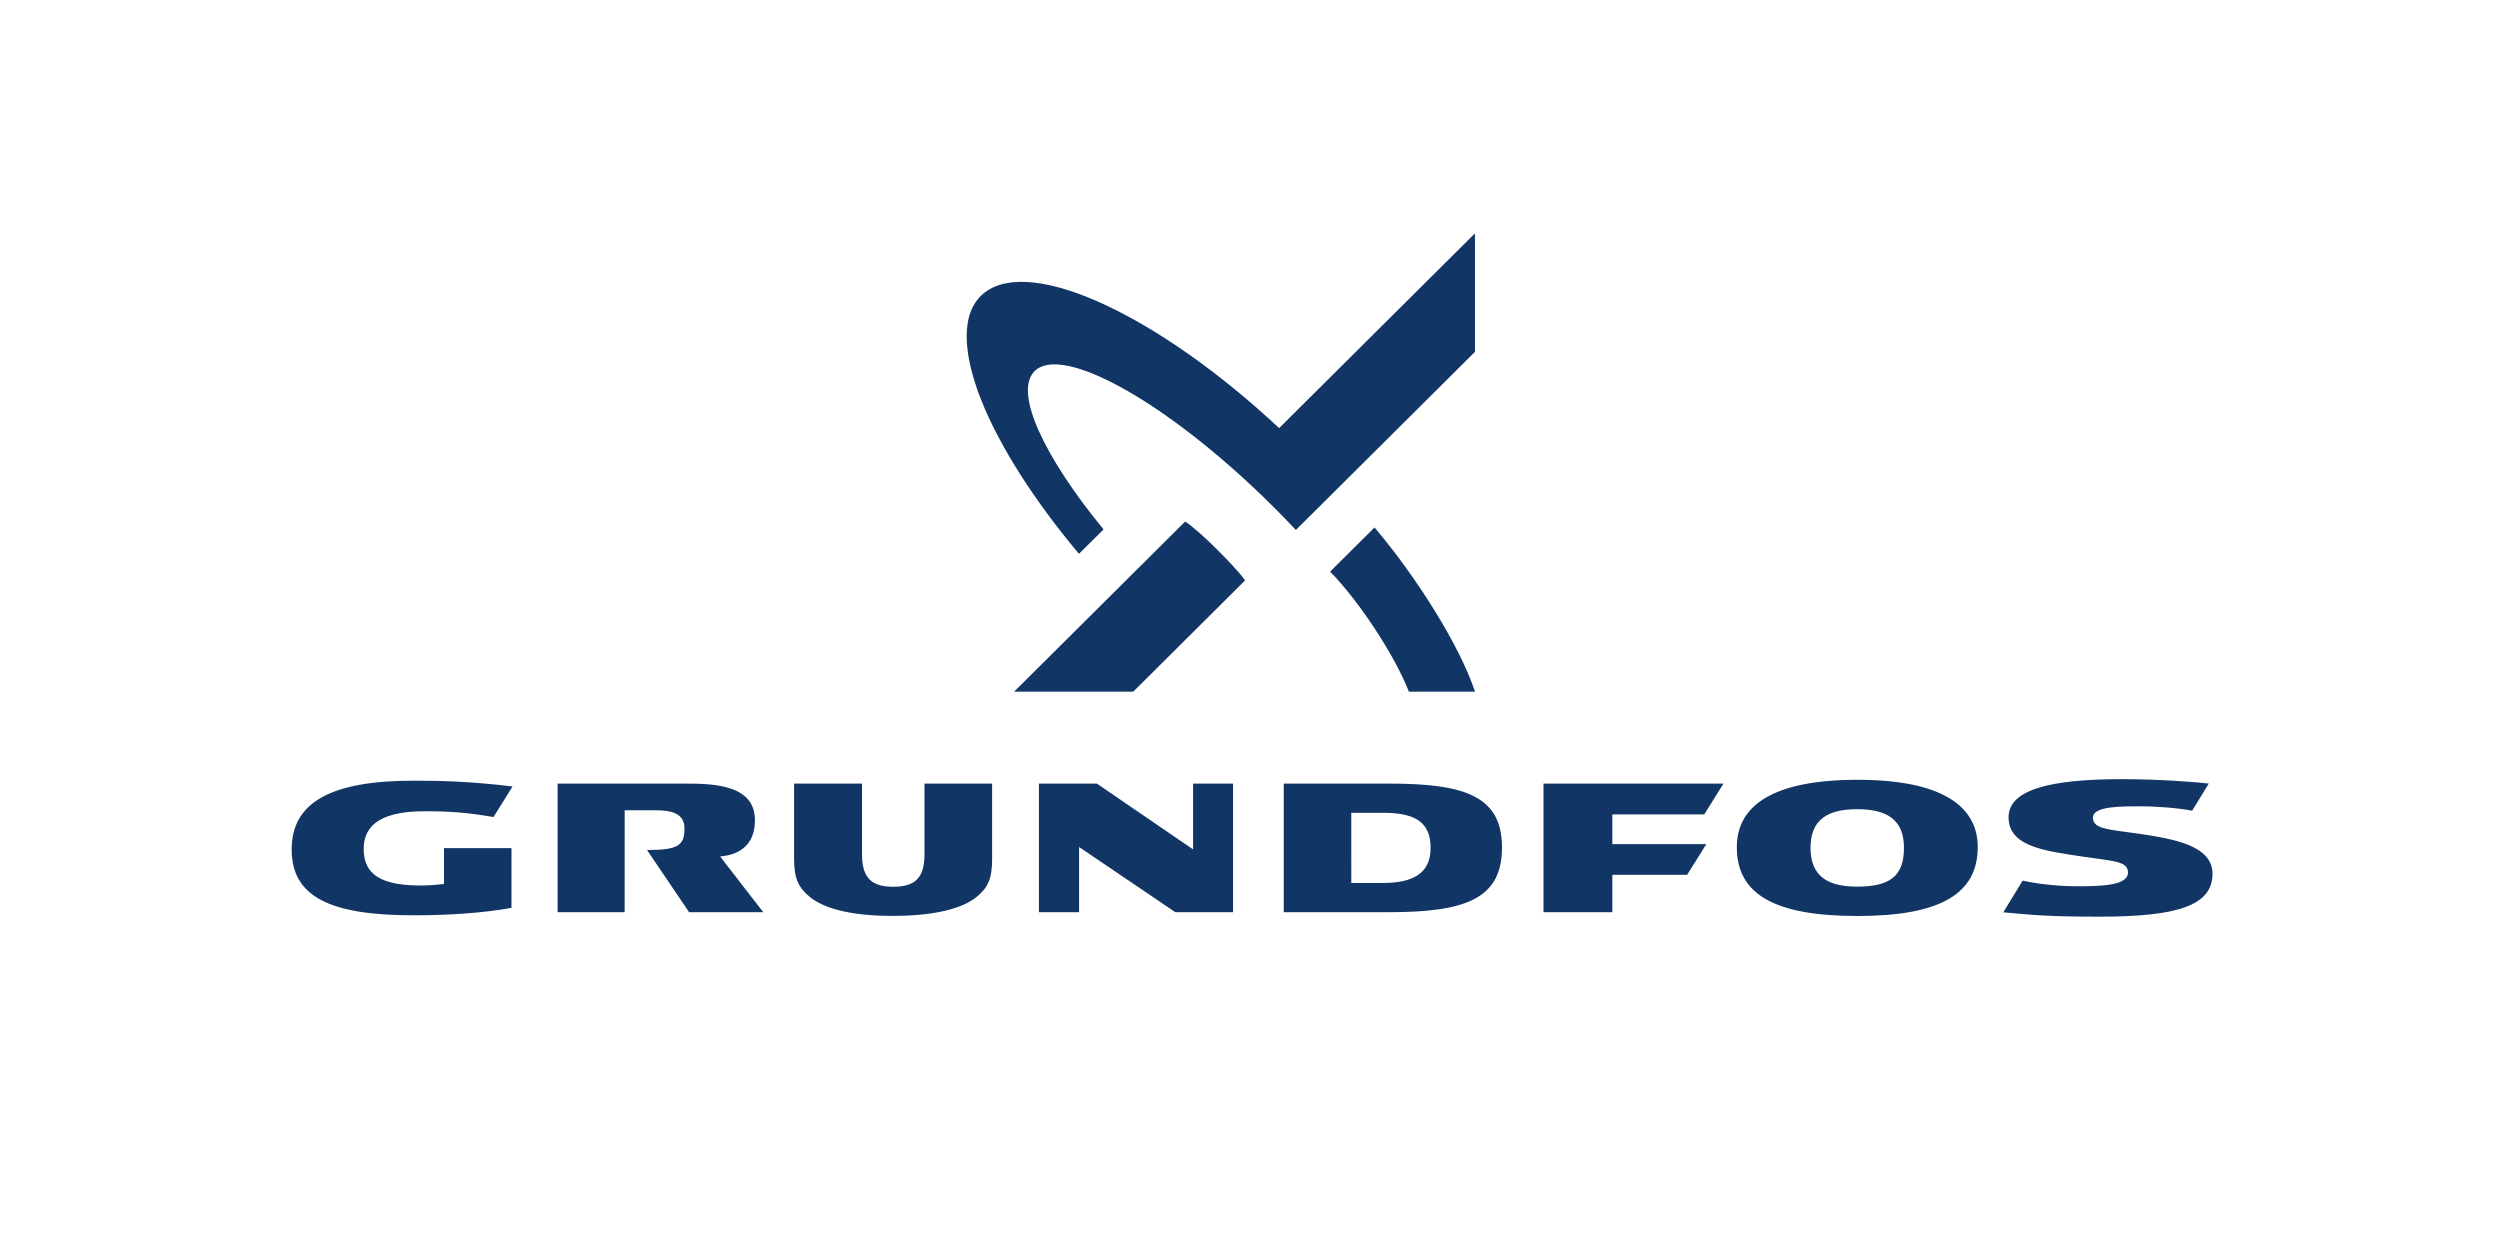
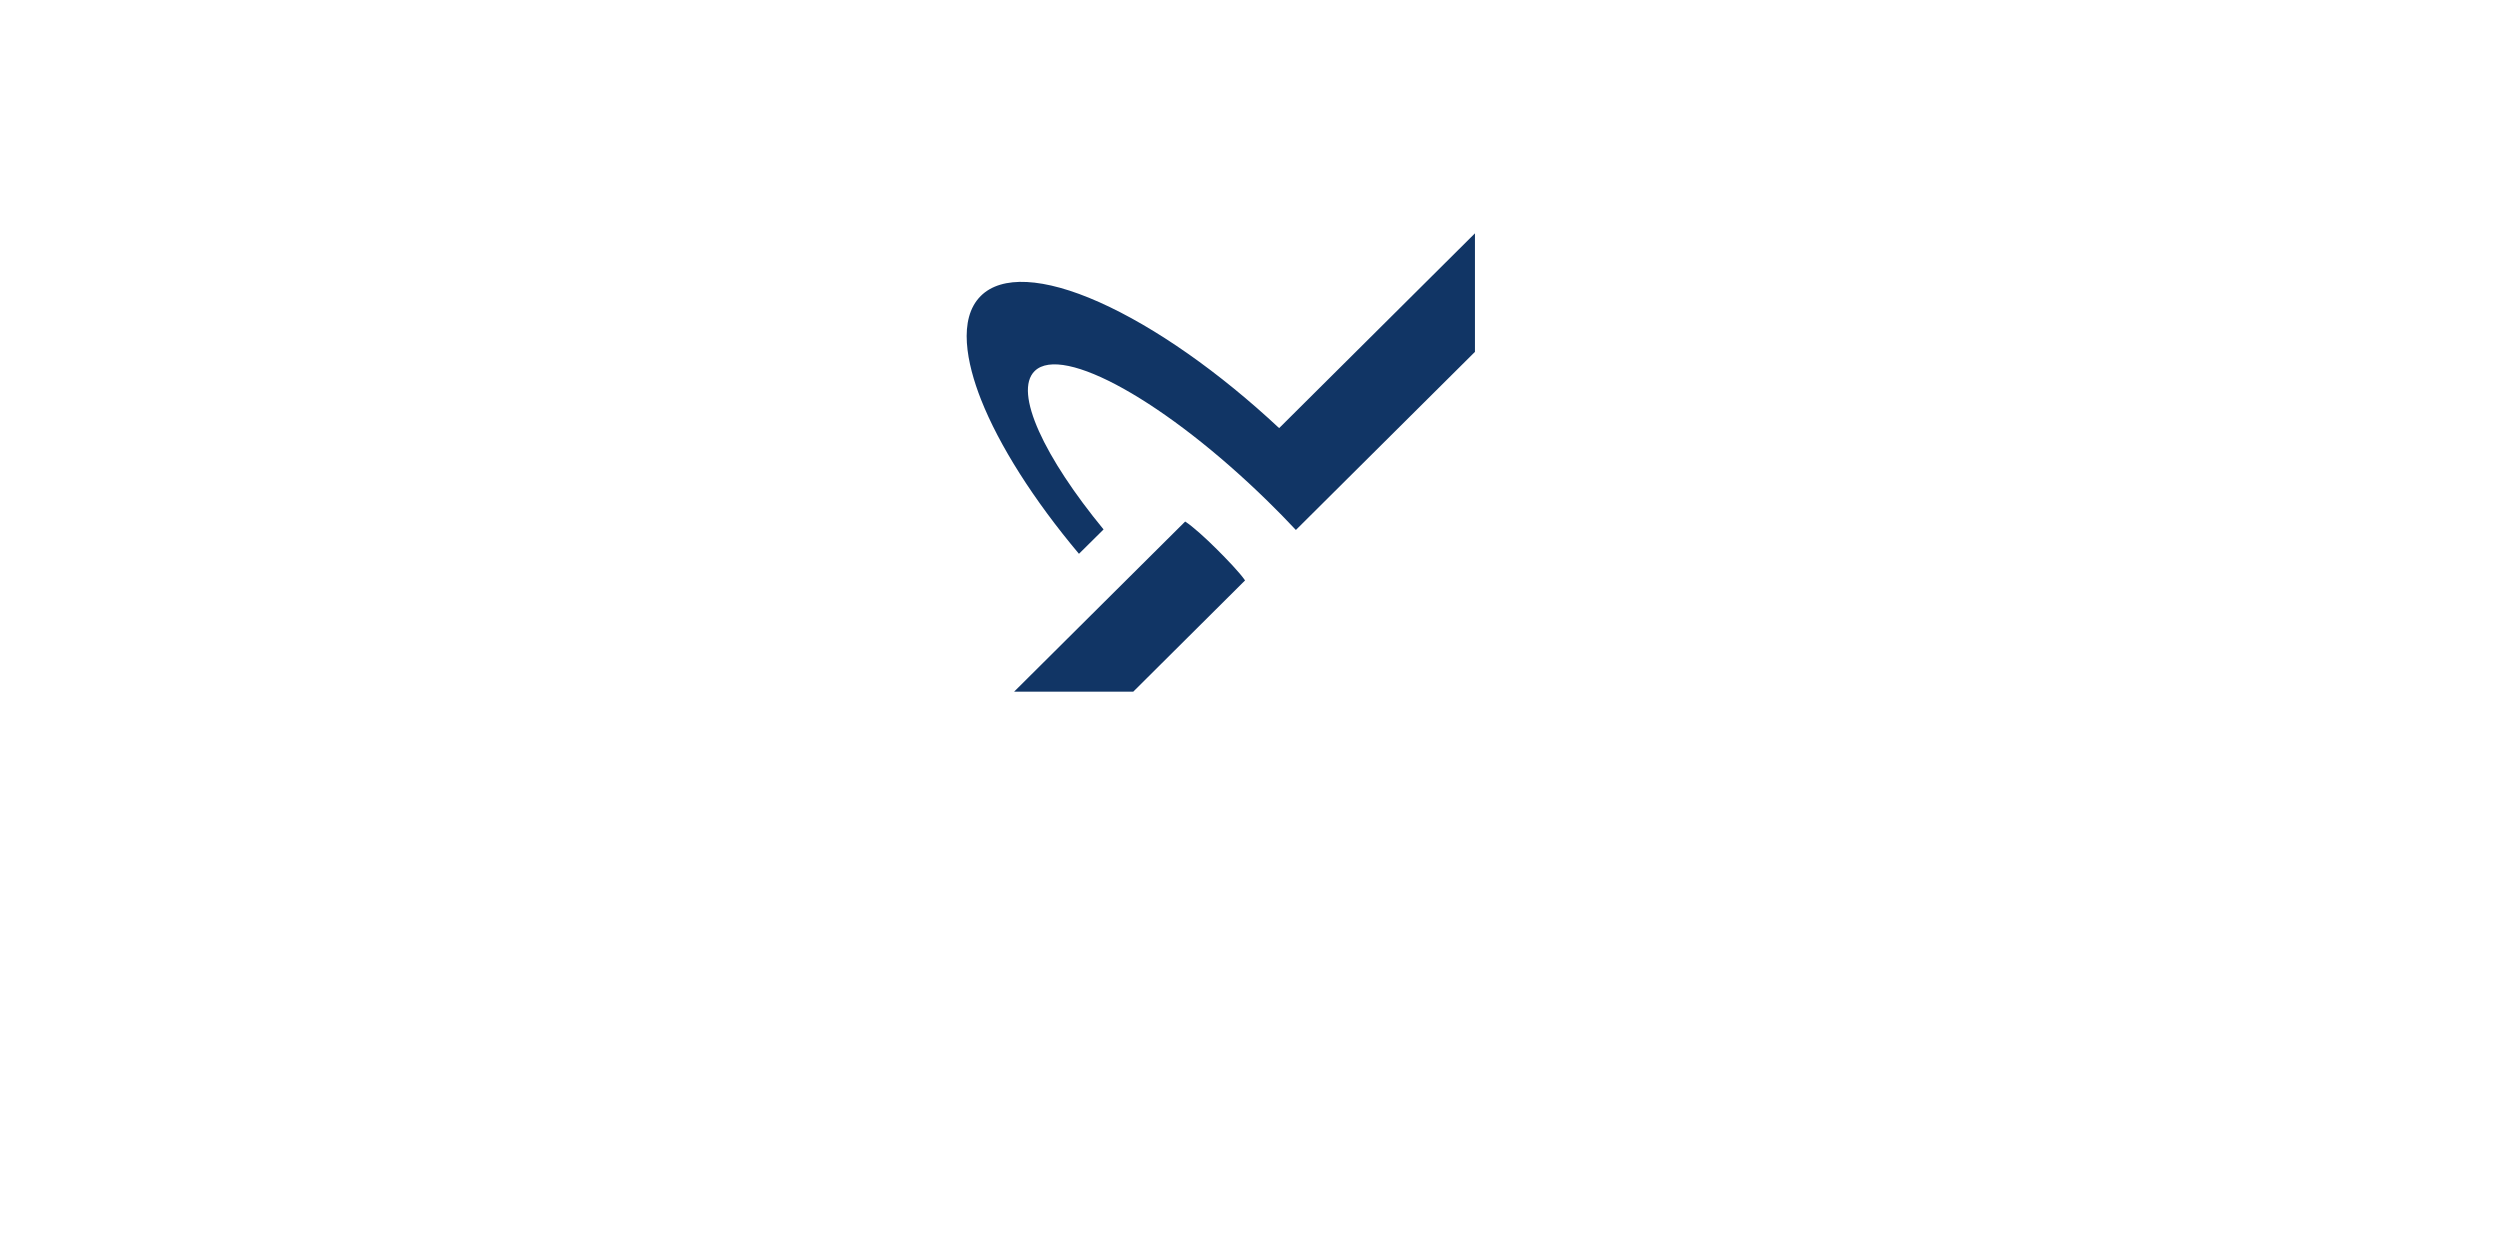
<svg xmlns="http://www.w3.org/2000/svg" width="600" height="300" viewBox="0 0 600 300" fill="none">
-   <path d="M354 166C350.253 154.705 339.712 138.158 329.887 126.594L319.227 137.188C326.114 144.204 334.667 157.141 338.134 166H354Z" fill="#113565" />
-   <path d="M353.989 84.446V56L306.995 102.747C292.732 89.417 277.292 78.524 263.788 72.504C250.47 66.573 240.375 66.067 235.388 71.028C229.819 76.563 232.05 87.265 235.424 95.84C239.778 106.898 248.114 120.022 258.951 132.913L264.856 127.064C250.729 109.867 243.152 94.111 248.326 89.046C254.985 82.531 279.95 96.496 304.264 120.296C306.566 122.544 308.815 124.843 311.012 127.193L353.989 84.446Z" fill="#113565" />
+   <path d="M353.989 84.446V56L306.995 102.747C292.732 89.417 277.292 78.524 263.788 72.504C250.47 66.573 240.375 66.067 235.388 71.028C229.819 76.563 232.05 87.265 235.424 95.84C239.778 106.898 248.114 120.022 258.951 132.913L264.856 127.064C250.729 109.867 243.152 94.111 248.326 89.046C254.985 82.531 279.95 96.496 304.264 120.296C306.566 122.544 308.815 124.843 311.012 127.193Z" fill="#113565" />
  <path d="M291.994 131.778C289.441 129.232 286.249 126.321 284.438 125.169L243.386 166H271.982L298.815 139.299C297.475 137.358 294.397 134.172 291.994 131.778Z" fill="#113565" />
-   <path d="M480.787 218.96C487.889 219.579 490.981 220 503.942 220C522.745 220 531 217.288 531 209.705C531 202.975 521.901 201.372 513.421 200.106C506.417 199.066 502.302 199.093 502.302 196.228C502.302 193.37 509.545 193.516 514.226 193.516C516.654 193.516 522.376 193.827 526.119 194.568L530.11 188.048C526.994 187.702 518.597 187 509.223 187C492.347 187 482.054 189.42 482.054 196.145C482.054 203.267 491.056 204.253 499.822 205.581C506.912 206.657 510.714 206.595 510.714 209.385C510.714 212.531 504.499 212.708 498.224 212.708C495.564 212.708 490.04 212.4 485.437 211.352L480.787 218.96ZM70 203.875C70 215.157 79.111 219.67 99.185 219.67C107.908 219.67 116.14 219.106 122.755 217.876V203.552H106.562V212.141C104.573 212.374 103.077 212.516 100.732 212.516C89.446 212.516 87.293 208.385 87.293 203.702C87.293 199.212 89.87 194.695 101.885 194.695C108.473 194.695 112.491 195.07 118.435 196.091L123.022 188.755C112.66 187.49 105.271 187.36 99.276 187.36C79.283 187.36 70 192.645 70 203.875ZM386.961 195.449H409.033L413.635 188.061H370.438V218.926H386.961V209.958H404.909L409.519 202.595H386.961V195.449ZM155.292 204.006L165.384 218.926H183.186L172.824 205.555C174.491 205.37 181.185 204.838 181.185 196.836C181.185 188.117 170.763 188.062 164.054 188.062H133.821V218.926H149.916L149.92 194.467H157.391C160.989 194.467 164.277 195.142 164.277 198.807C164.277 202.867 162.845 204.006 155.292 204.006ZM456.95 203.493C456.95 210.321 453.525 212.792 445.685 212.792C438.704 212.792 434.525 210.321 434.525 203.493C434.525 196.643 438.704 194.211 445.681 194.211C452.818 194.211 456.95 196.644 456.95 203.493ZM474.658 203.289C474.658 193.356 465.814 187.151 445.822 187.151C425.572 187.151 416.837 193.293 416.837 203.328C416.837 214.456 425.572 219.84 445.822 219.84C465.814 219.84 474.658 214.428 474.658 203.289M324.306 195.065H331.757C339.149 195.065 343.344 196.942 343.344 203.493C343.344 209.614 339.149 211.92 331.757 211.92H324.313L324.306 195.065H324.306ZM308.101 188.061V218.925H333.432C351.894 218.925 360.475 215.618 360.475 203.418C360.475 191.223 351.894 188.061 333.425 188.061H308.101ZM282.081 218.925L258.978 203.28V218.925H249.337V188.061H263.251L286.343 203.856V188.061H295.932V218.925H282.081ZM238.107 188.061V206.185C238.114 211.057 236.977 213.11 234.458 215.208C230.545 218.452 222.961 219.823 214.239 219.823C205.512 219.823 198.205 218.452 194.29 215.208C191.782 213.111 190.582 211.057 190.582 206.185V188.061H206.881V205.078C206.881 210.974 209.471 212.819 214.391 212.819C219.323 212.819 221.878 210.974 221.878 205.078V188.061L238.107 188.061Z" fill="#113565" />
</svg>